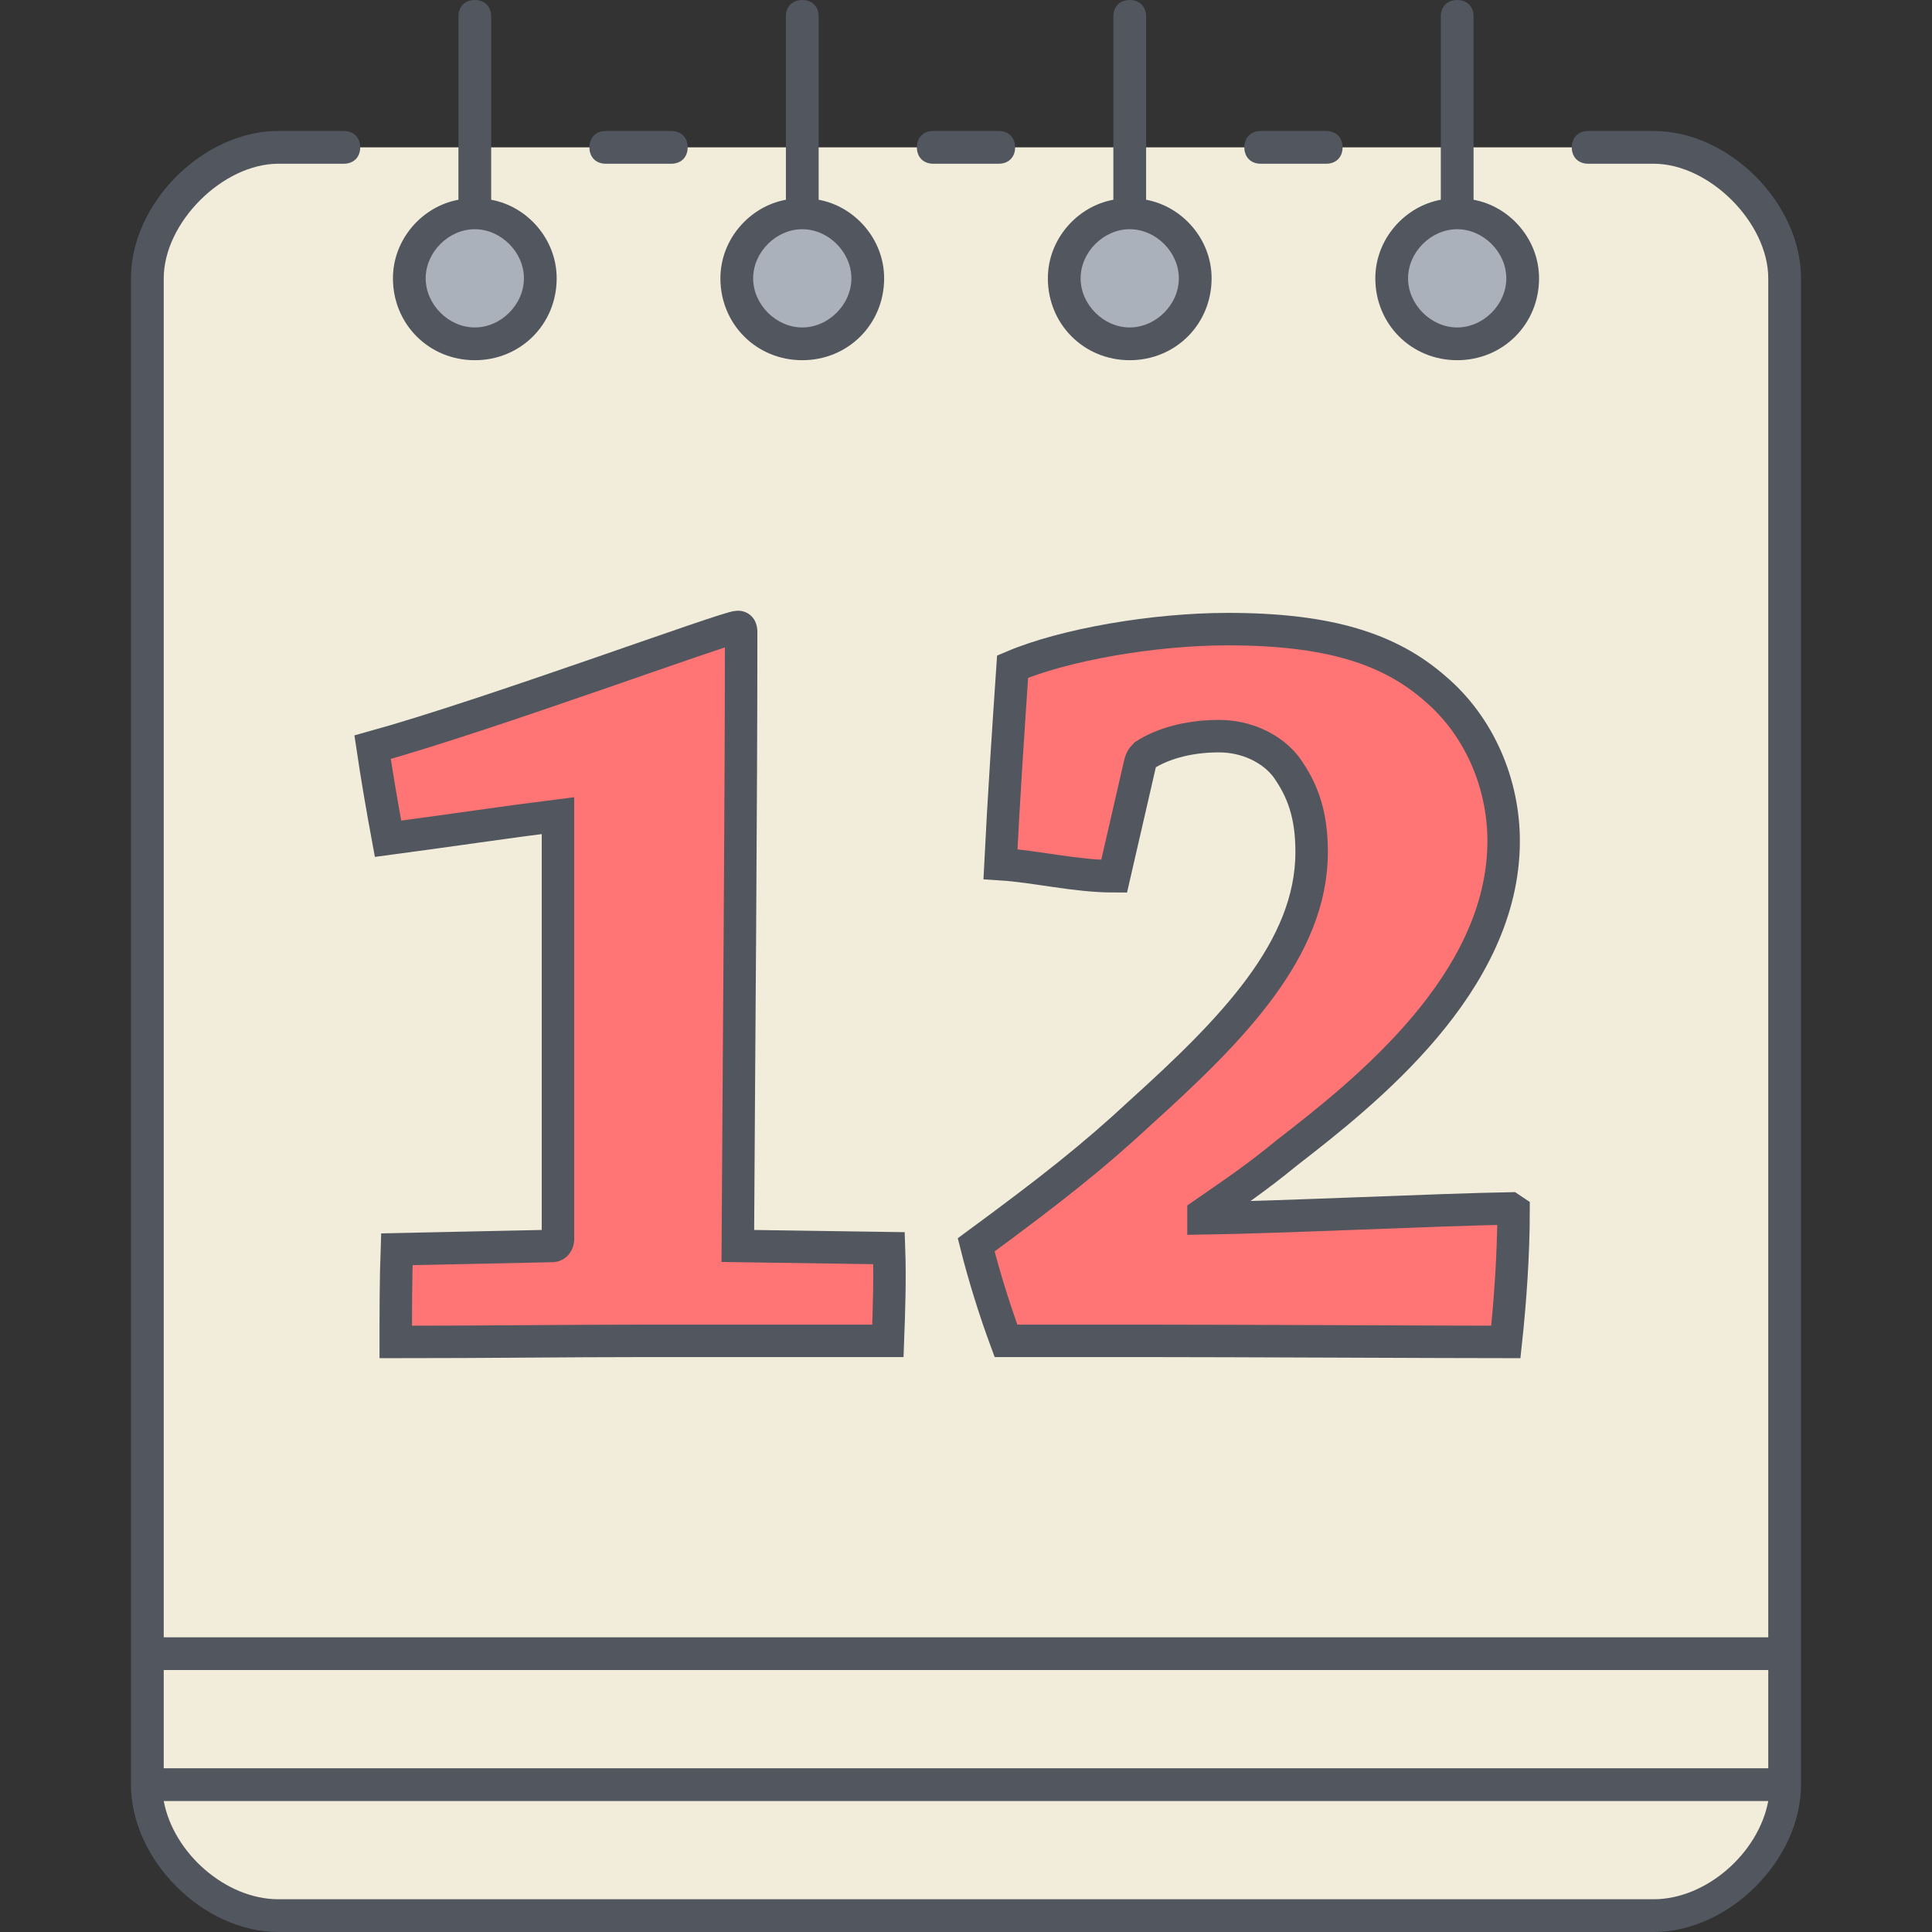
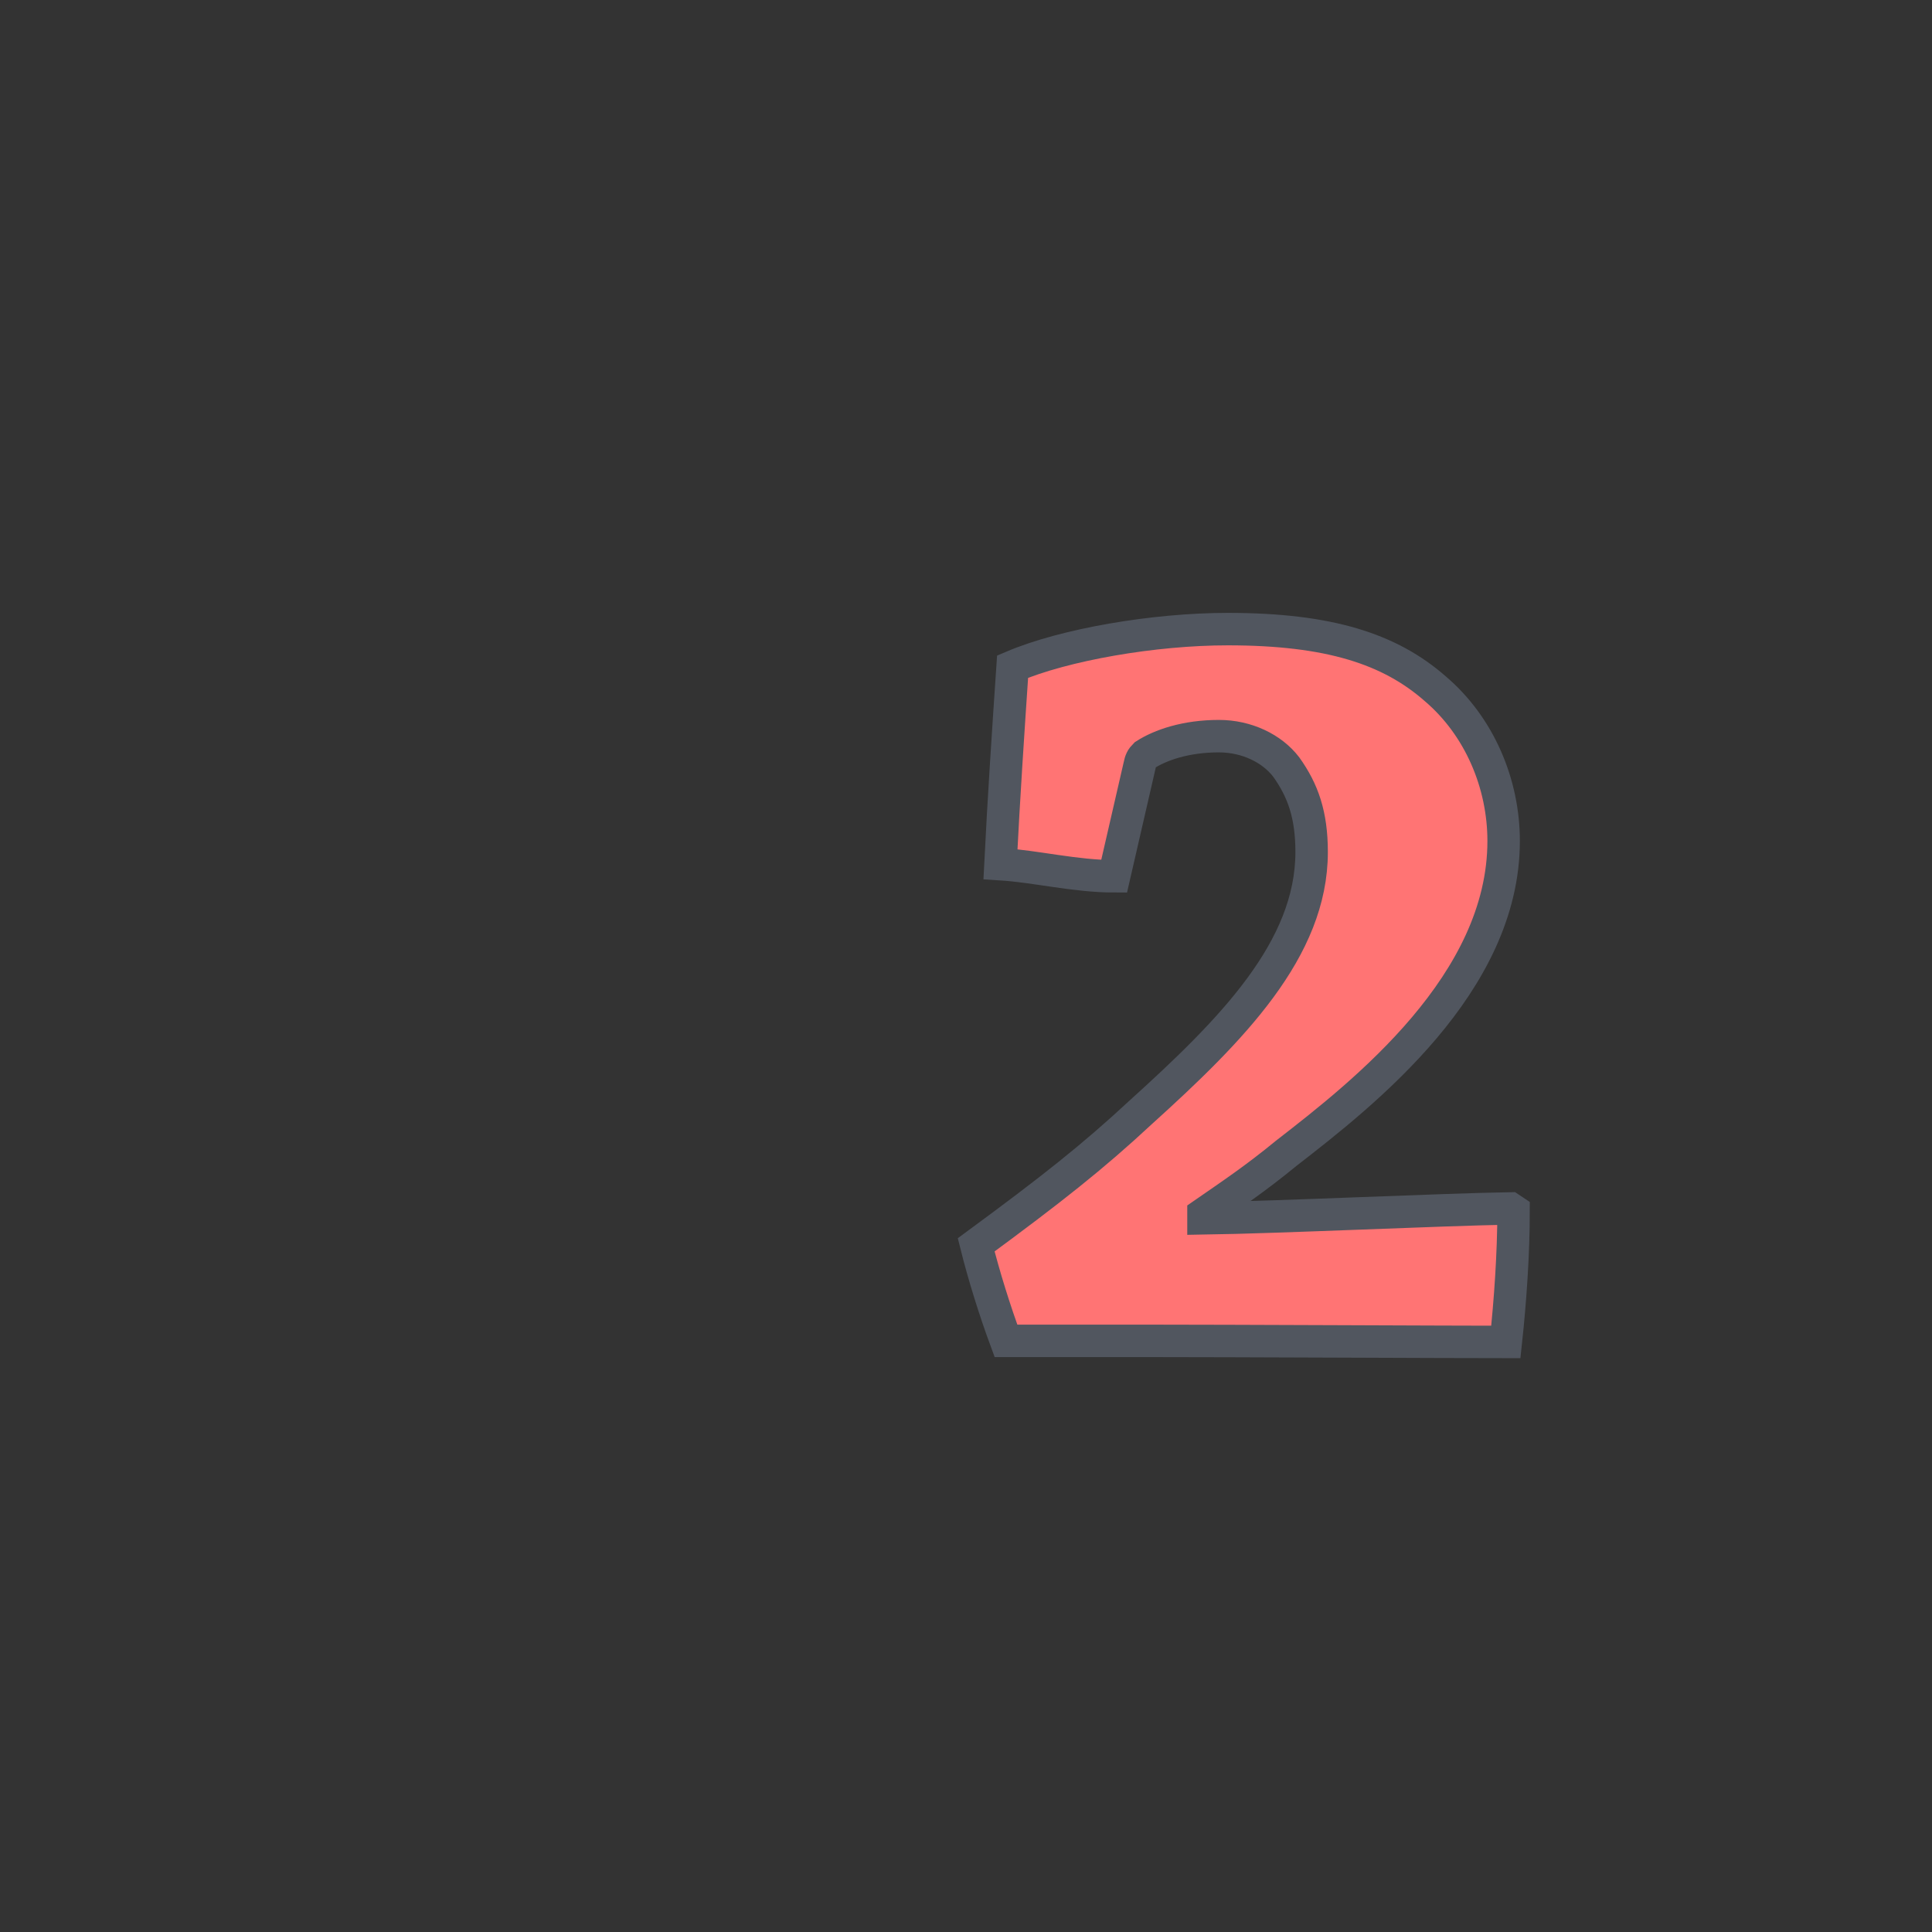
<svg xmlns="http://www.w3.org/2000/svg" version="1.1" id="Layer_1" x="0px" y="0px" width="595.281px" height="595.28px" viewBox="0 123.305 595.281 595.28" xml:space="preserve">
  <rect x="0" y="123.305" width="595.281" height="595.28" fill="#333333" stroke="none" />
  <g transform="translate(5 5)">
-     <path fill="#F2EDDA" d="M494.429,163.708h10.09c20.18,0,40.357,20.18,40.357,40.358v423.759H40.403V204.065 c0-20.178,20.179-40.358,40.357-40.358h30.269H494.429z M40.403,668.183h504.476v-40.357H40.403V668.183z M40.403,668.183h504.476 c0,20.18-20.18,40.357-40.359,40.357H80.761C60.582,708.54,40.403,688.36,40.403,668.183z" />
-     <path fill="#AAB1BA" d="M141.297,183.887c11.099,0,20.179,9.081,20.179,20.179s-9.081,20.178-20.179,20.178 c-11.099,0-20.18-9.081-20.18-20.179C121.118,192.966,130.2,183.887,141.297,183.887z M443.982,183.887 c11.1,0,20.18,9.081,20.18,20.179s-9.08,20.178-20.18,20.178s-20.18-9.081-20.18-20.179 C423.802,192.966,432.884,183.887,443.982,183.887z M242.193,183.887c11.099,0,20.179,9.081,20.179,20.179 s-9.082,20.178-20.179,20.178s-20.179-9.081-20.179-20.179C222.014,192.966,231.094,183.887,242.193,183.887z M343.087,183.887 c11.1,0,20.18,9.081,20.18,20.179s-9.08,20.178-20.18,20.178s-20.18-9.081-20.18-20.179 C322.908,192.966,331.988,183.887,343.087,183.887z" />
-   </g>
-   <path fill="#51565F" d="M509.519,718.585H85.76c-23.206,0-45.403-22.196-45.403-45.402V209.065 c0-23.207,22.197-45.403,45.403-45.403h20.179c3.027,0,5.045,2.018,5.045,5.045s-2.019,5.045-5.045,5.045H85.76 c-17.152,0-35.313,18.161-35.313,35.313V627.78h494.385V209.065c0-17.153-18.16-35.314-35.313-35.314h-20.18 c-3.027,0-5.045-2.018-5.045-5.045s2.018-5.045,5.045-5.045h20.18c23.205,0,45.402,22.197,45.402,45.403V673.18 C554.921,696.388,532.724,718.585,509.519,718.585z M50.448,678.227c3.027,16.143,19.17,30.269,35.313,30.269h423.76 c16.143,0,32.285-14.126,35.313-30.269H50.448z M50.448,668.138h494.384v-30.269H50.448V668.138z M448.982,234.29 c-14.125,0-25.223-11.099-25.223-25.223c0-12.107,9.08-22.196,20.178-24.215V128.35c0-3.027,2.02-5.045,5.047-5.045 c3.025,0,5.043,2.019,5.043,5.045v56.501c11.1,2.019,20.18,12.107,20.18,24.215C474.207,223.191,463.107,234.29,448.982,234.29z M448.982,193.931c-8.072,0-15.135,7.062-15.135,15.134c0,8.072,7.063,15.134,15.135,15.134s15.135-7.062,15.135-15.134 C464.117,200.994,457.054,193.931,448.982,193.931z M348.087,234.29c-14.125,0-25.223-11.099-25.223-25.223 c0-12.107,9.08-22.196,20.178-24.215V128.35c0-3.027,2.02-5.045,5.047-5.045c3.025,0,5.045,2.019,5.045,5.045v56.501 c11.098,2.019,20.18,12.107,20.18,24.215C373.31,223.191,362.212,234.29,348.087,234.29z M348.087,193.931 c-8.072,0-15.135,7.062-15.135,15.134c0,8.072,7.063,15.134,15.135,15.134s15.135-7.062,15.135-15.134 C363.222,200.994,356.16,193.931,348.087,193.931z M247.193,234.29c-14.125,0-25.223-11.099-25.223-25.223 c0-12.107,9.081-22.196,20.179-24.215V128.35c0-3.027,2.018-5.045,5.045-5.045c3.026,0,5.045,2.019,5.045,5.045v56.501 c11.099,2.019,20.179,12.107,20.179,24.215C272.416,223.191,261.317,234.29,247.193,234.29z M247.193,193.931 c-8.072,0-15.134,7.062-15.134,15.134c0,8.072,7.063,15.134,15.134,15.134s15.134-7.062,15.134-15.134 C262.327,200.994,255.264,193.931,247.193,193.931z M146.297,234.29c-14.126,0-25.224-11.099-25.224-25.223 c0-12.107,9.081-22.196,20.18-24.215V128.35c0-3.027,2.018-5.045,5.045-5.045c3.026,0,5.044,2.019,5.044,5.045v56.501 c11.099,2.019,20.179,12.107,20.179,24.215C171.521,223.191,160.423,234.29,146.297,234.29z M146.297,193.931 c-8.072,0-15.134,7.062-15.134,15.134c0,8.072,7.062,15.134,15.134,15.134c8.072,0,15.134-7.062,15.134-15.134 C161.432,200.994,154.369,193.931,146.297,193.931z M408.625,173.753h-20.18c-3.027,0-5.045-2.019-5.045-5.045 s2.018-5.045,5.045-5.045h20.18c3.027,0,5.045,2.018,5.045,5.045S411.652,173.753,408.625,173.753z M307.73,173.753h-20.18 c-3.027,0-5.045-2.019-5.045-5.045s2.018-5.045,5.045-5.045h20.18c3.027,0,5.045,2.018,5.045,5.045S310.757,173.753,307.73,173.753z M206.834,173.753h-20.179c-3.027,0-5.045-2.019-5.045-5.045s2.018-5.045,5.045-5.045h20.179c3.027,0,5.045,2.018,5.045,5.045 S209.861,173.753,206.834,173.753z" />
+     </g>
  <g>
-     <path fill="#FF7474" stroke="#51565F" stroke-width="10" stroke-miterlimit="10" d="M273.918,507.886c0.34,9.52,0,19.38-0.34,28.56 c-24.48,0-53.04,0-76.159,0c-22.44,0-46.92,0.34-75.479,0.34c0-9.18,0-19.039,0.34-28.56l47.939-1.021c1.021,0,1.7-1.02,1.7-2.039 c0-43.18,0-94.52,0-130.559c-16.32,2.04-31.96,4.42-52.359,7.14c-1.7-9.18-3.4-19.04-4.76-28.22 c35.7-9.86,109.139-37.06,112.539-37.06c0.681,0,1.021,0.34,1.021,1.7c0,53.72-0.68,128.859-1.021,189.038L273.918,507.886z" />
    <path fill="#FF7474" stroke="#51565F" stroke-width="10" stroke-miterlimit="10" d="M396.315,478.646 c-9.52,7.819-16.66,12.579-25.5,18.699v1.359c23.46-0.34,73.439-2.719,94.52-3.06l1.02,0.681c0,13.26-1.02,27.879-2.38,40.459 c-15.979,0-85.679-0.34-110.839-0.34c-19.38,0-35.02,0-43.18,0c-3.399-9.18-6.8-20.06-9.18-29.58 c23.12-17,36.04-27.199,50.659-40.799c28.22-25.5,52.7-50.32,52.7-80.239c0-11.56-2.721-19.04-7.82-26.18 c-4.42-5.78-12.24-9.52-20.739-9.52c-10.2,0-18.021,2.72-22.78,5.78c-1.02,1.02-1.36,1.7-1.7,3.4l-7.819,34 c-11.9,0-24.14-3.06-35.02-3.74c1.02-20.4,2.38-40.799,3.739-60.859c15.98-6.8,43.52-11.56,66.3-11.56 c31.279,0,49.979,6.12,63.919,18.36c13.6,11.56,21.08,29.24,21.08,46.919C463.294,426.287,420.455,459.946,396.315,478.646z" />
  </g>
</svg>